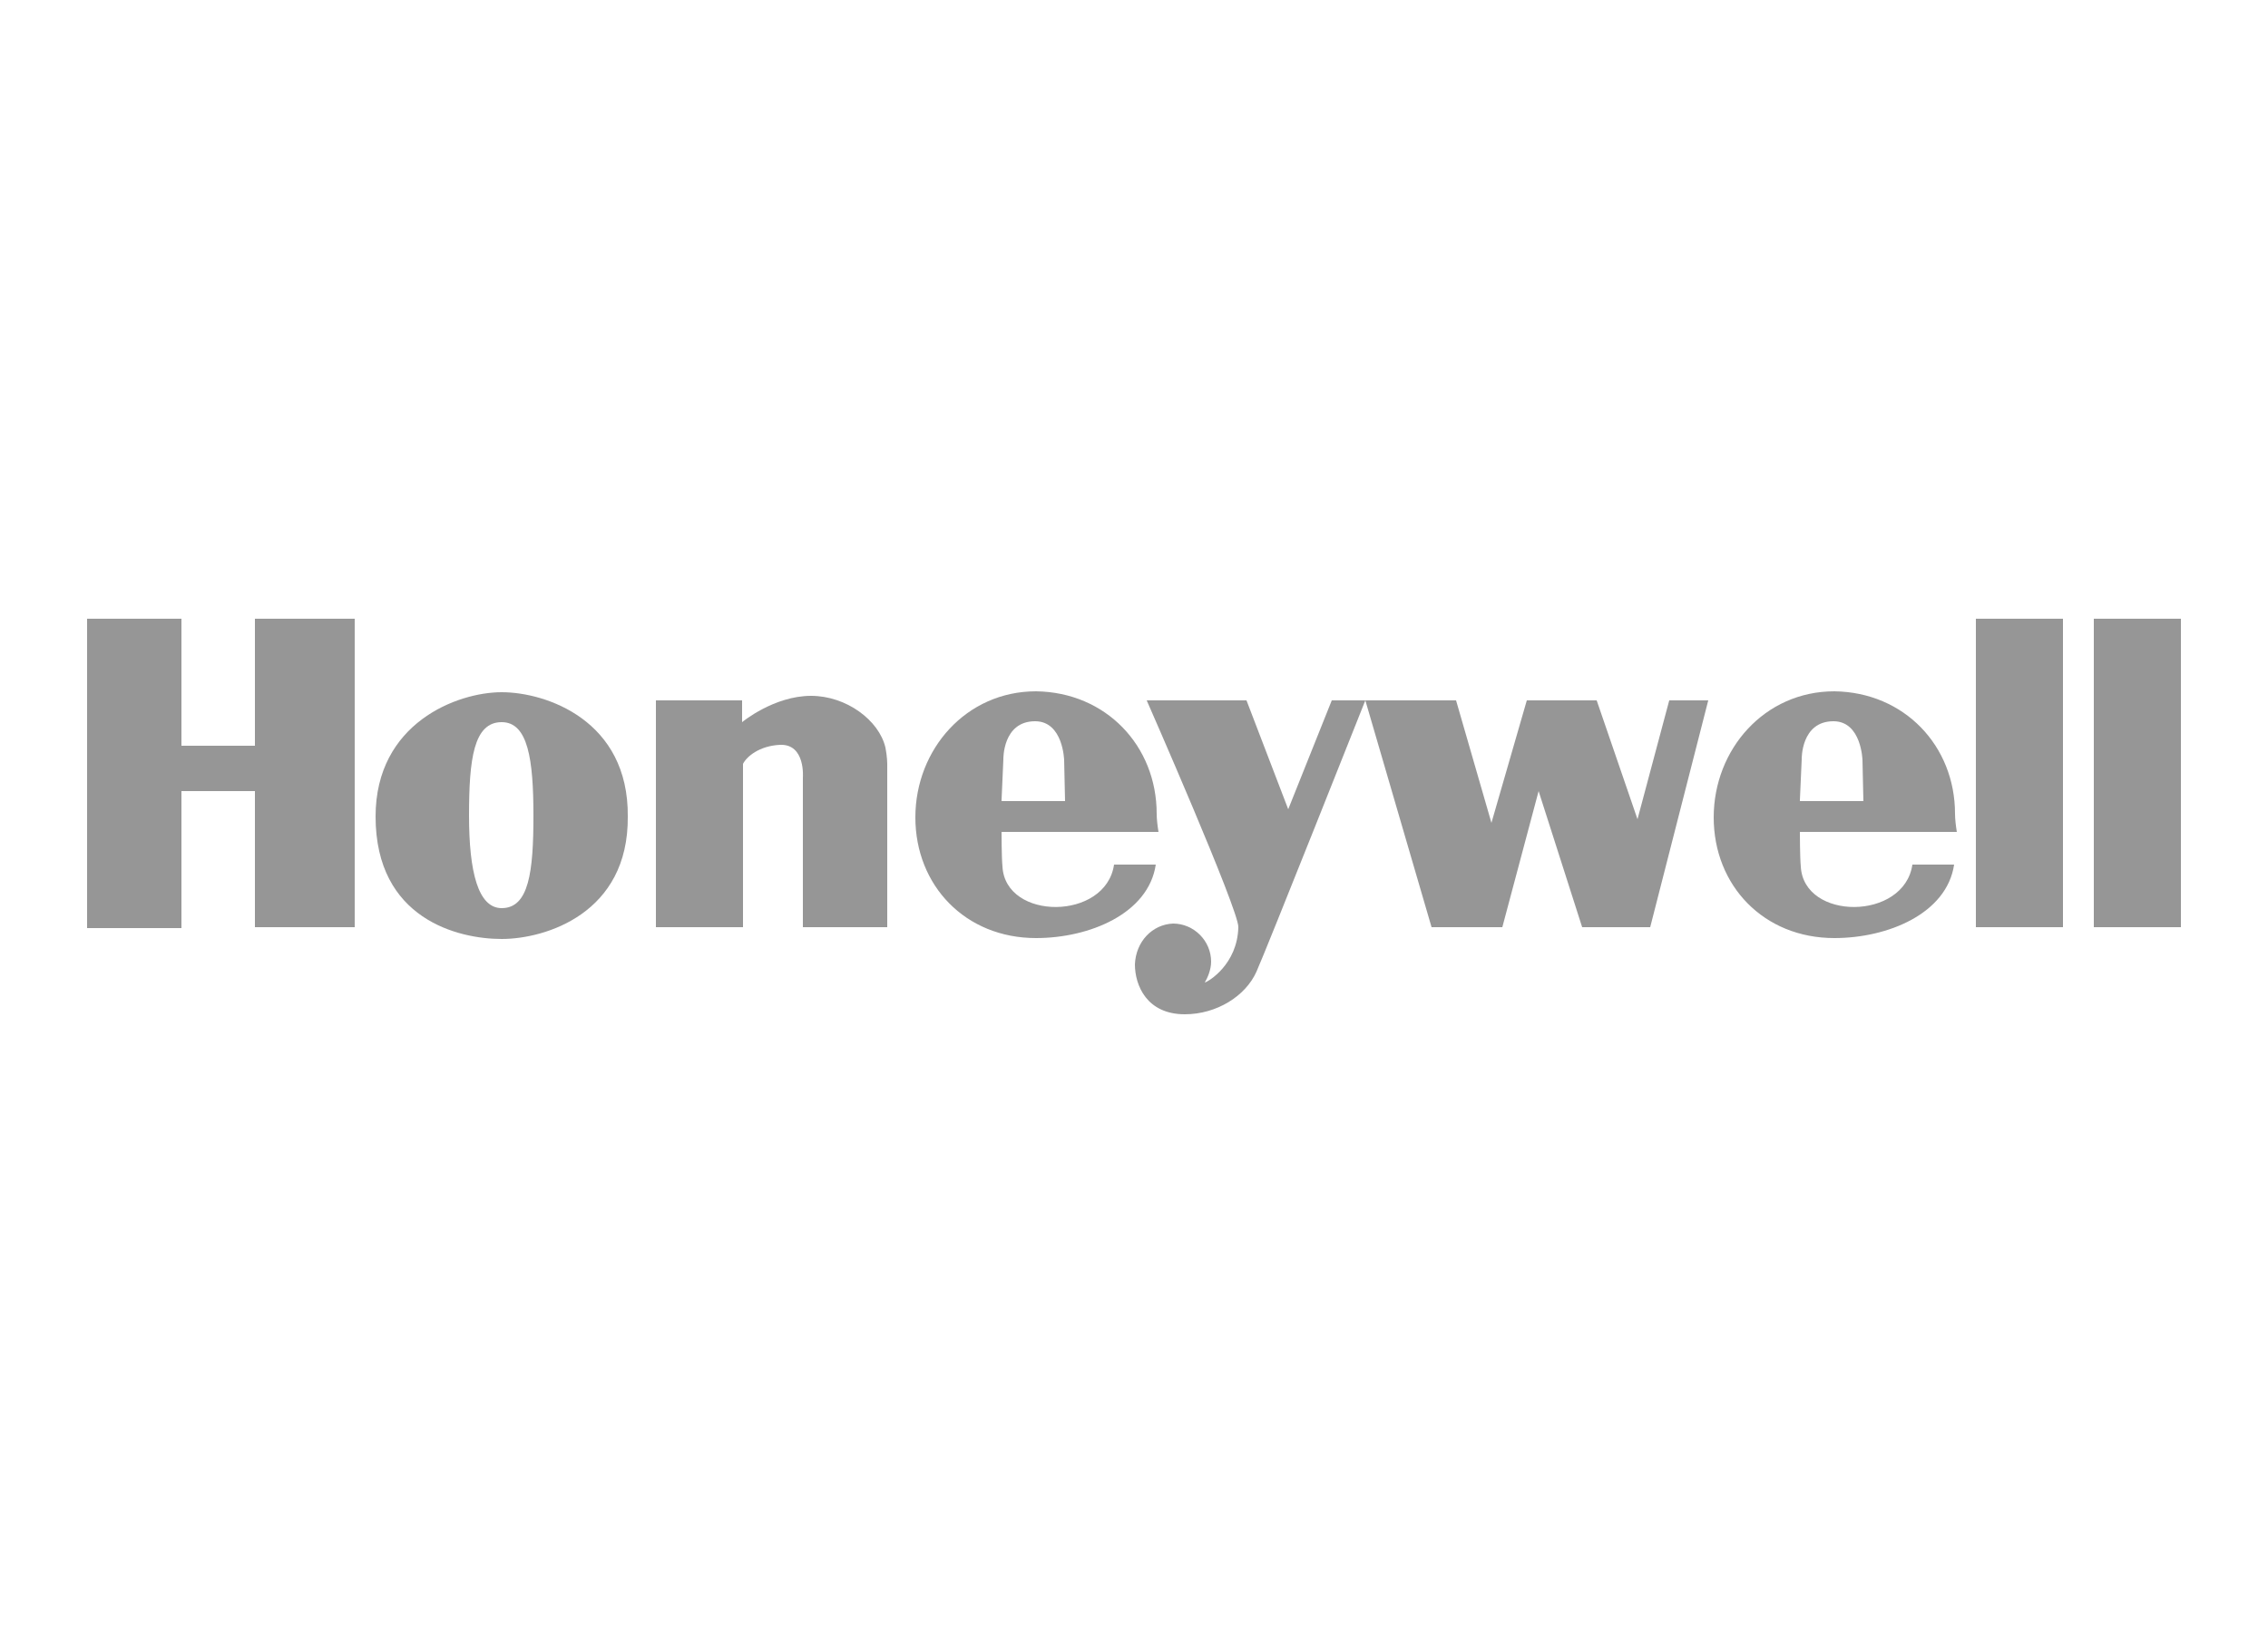
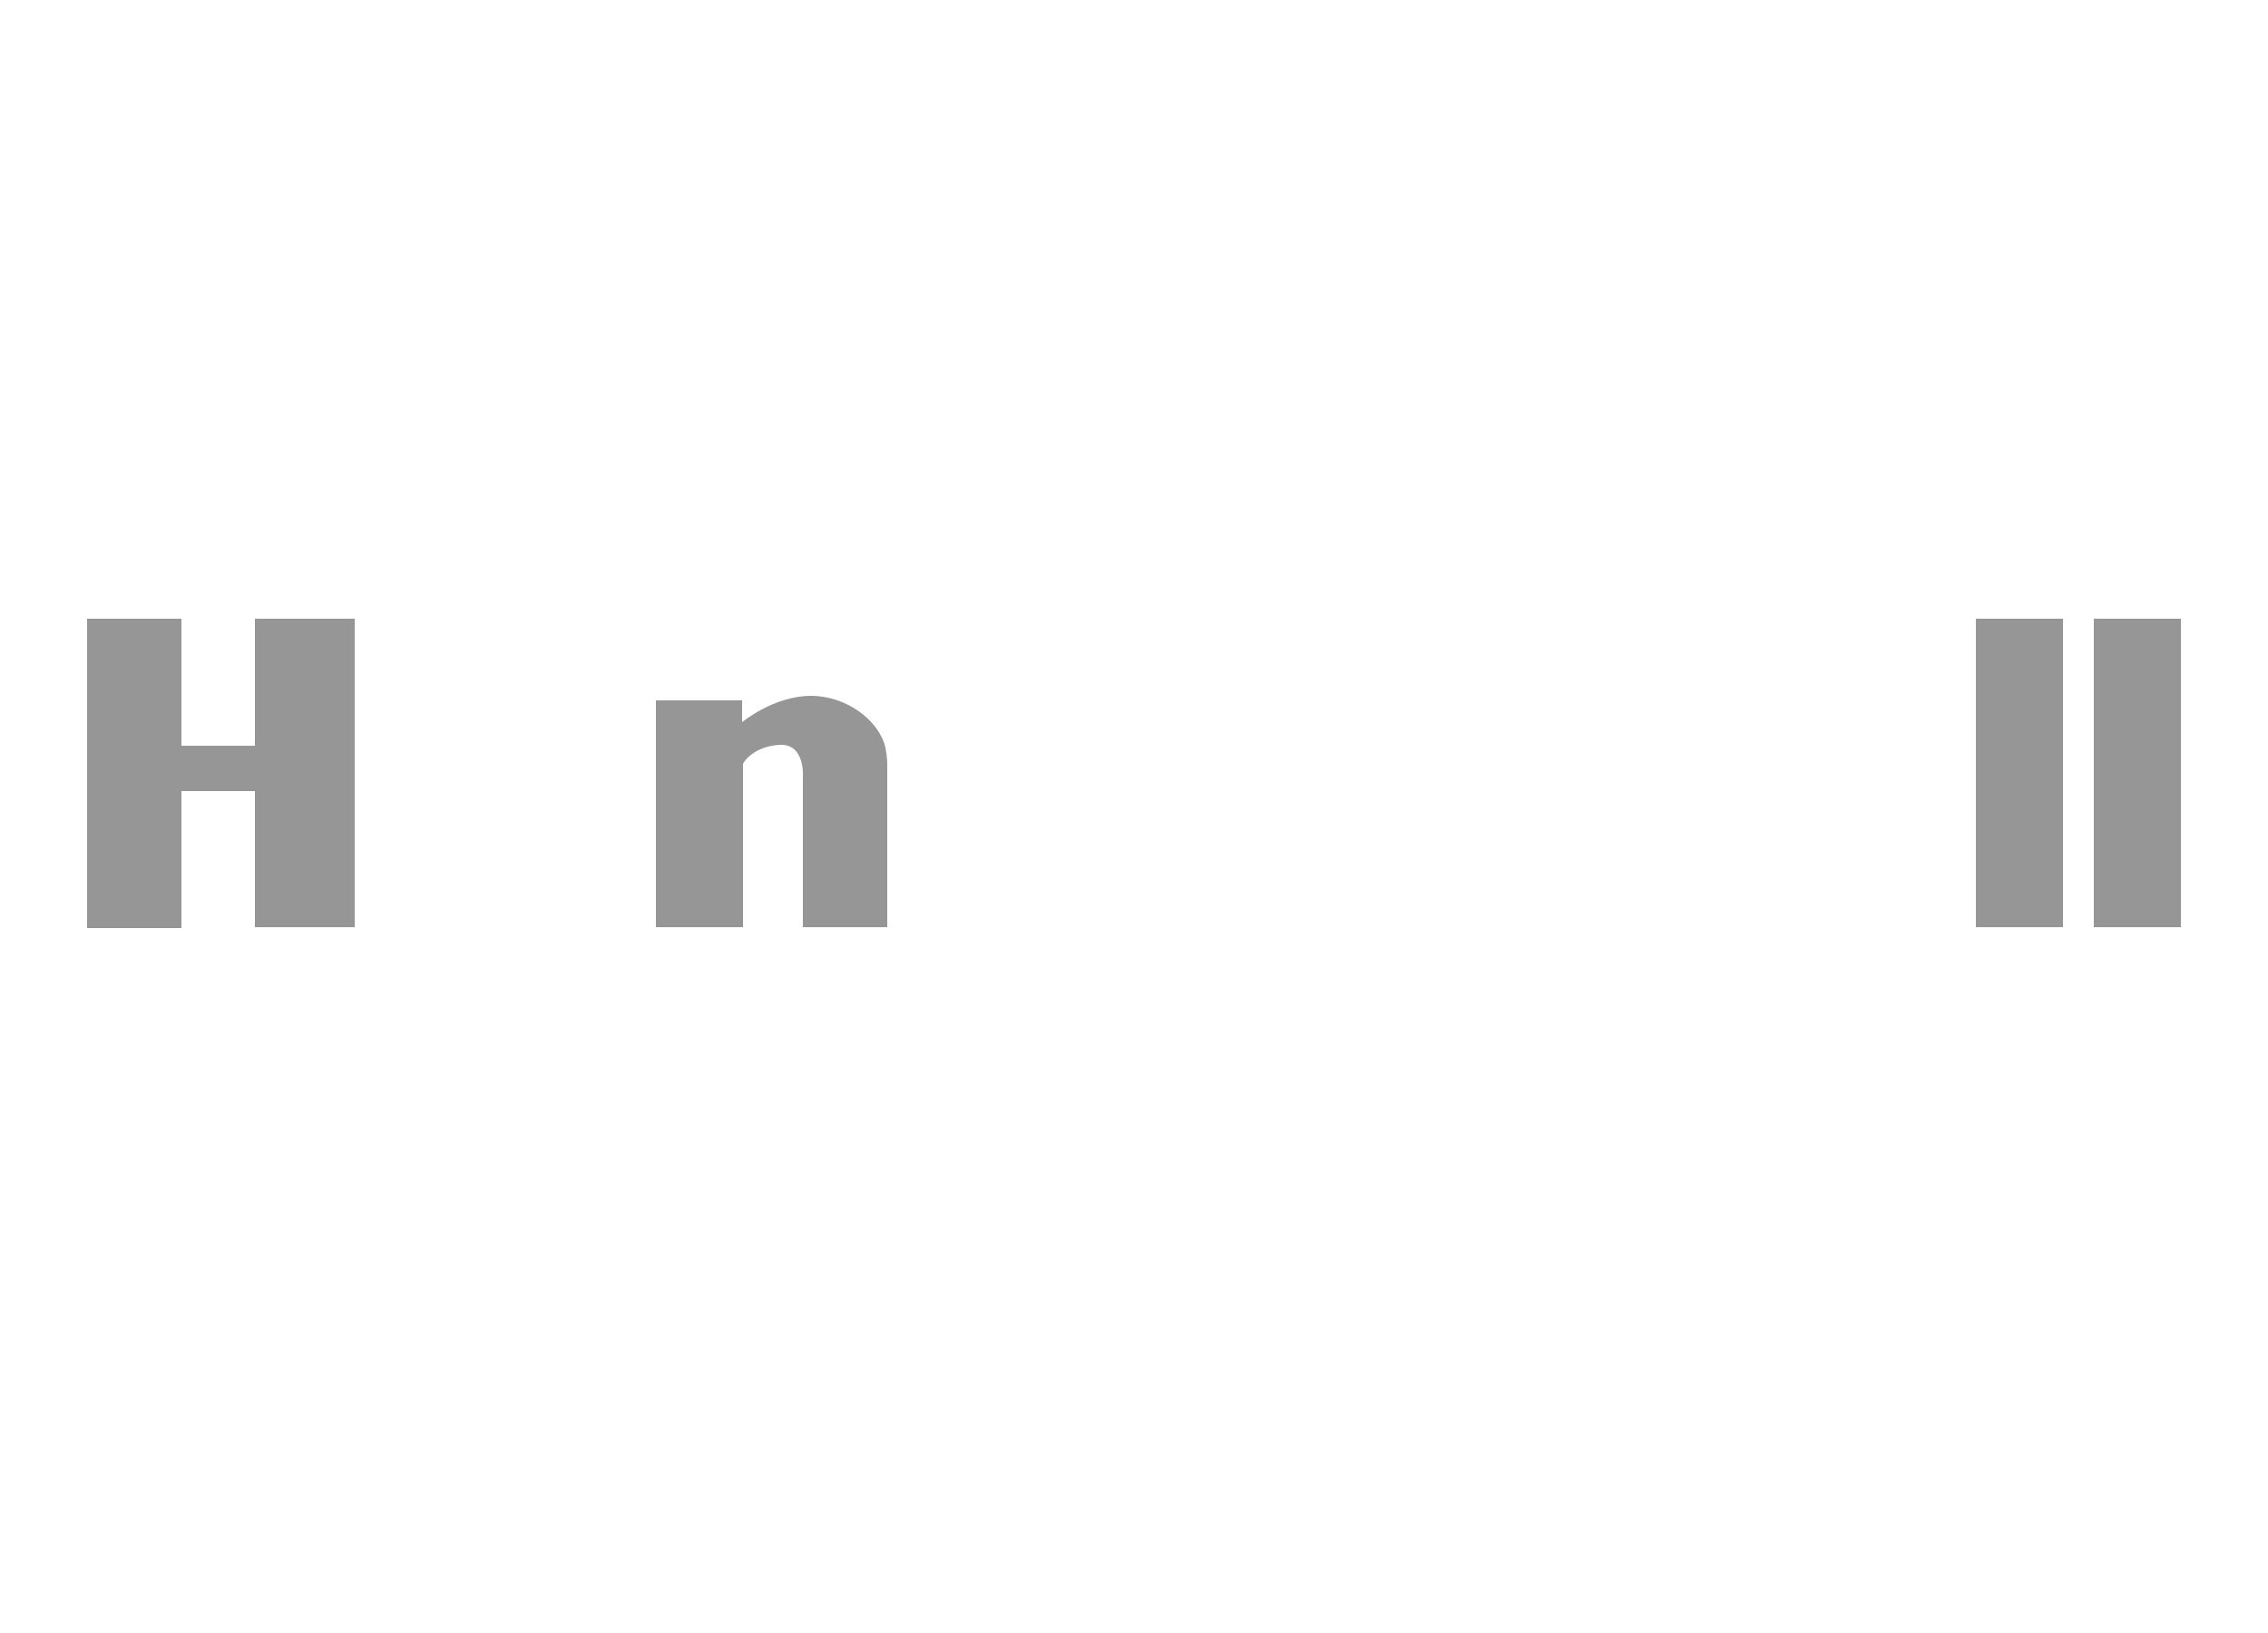
<svg xmlns="http://www.w3.org/2000/svg" version="1.1" id="Layer_1" x="0px" y="0px" viewBox="0 0 250 180" style="enable-background:new 0 0 250 180;" xml:space="preserve">
  <style type="text/css">
	.st0{fill:#969696;}
</style>
  <g>
-     <path class="st0" d="M127.5,89.7c0-7.5-5.6-13.4-13.3-13.5v0c0,0,0,0,0,0c0,0,0,0,0,0v0c-7.7,0-13.3,6.4-13.3,13.9   c0,7.5,5.5,13.3,13.3,13.3c5.9,0,12.4-2.7,13.2-8.1l-4.6,0c-0.9,6.2-12,6.2-12.3,0.2c-0.1-1-0.1-3.8-0.1-3.8h17.2h0.1   C127.6,91.1,127.5,90.3,127.5,89.7 M110.4,88.2l0.2-4.5c0,0-0.1-4.2,3.5-4.2c3.1,0,3.2,4.3,3.2,4.3l0.1,4.5H110.4z" />
-     <path class="st0" d="M215.5,89.7c0-7.5-5.6-13.4-13.3-13.5v0c0,0,0,0,0,0c0,0,0,0,0,0v0c-7.7,0-13.3,6.4-13.3,13.9   c0,7.5,5.5,13.3,13.3,13.3c5.9,0,12.4-2.7,13.2-8.1l-4.6,0c-0.9,6.2-12,6.2-12.3,0.2c-0.1-1-0.1-3.8-0.1-3.8h17.2h0.1   C215.6,91.1,215.5,90.3,215.5,89.7 M198.4,88.2l0.2-4.5c0,0-0.1-4.2,3.5-4.2c3.1,0,3.2,4.3,3.2,4.3l0.1,4.5H198.4z" />
    <rect x="217.8" y="68.2" class="st0" width="9.6" height="34" />
    <rect x="230.8" y="68.2" class="st0" width="9.6" height="34" />
-     <path class="st0" d="M55.3,76.3c-4.9,0-13.9,3.4-13.9,13.7c0,11.3,9.1,13.5,13.9,13.5s14-2.8,13.9-13.5   C69.3,79.4,60.2,76.3,55.3,76.3 M55.3,100.1c-2.6,0-3.6-4-3.6-10.2c0-6.2,0.5-10.3,3.6-10.3c2.9,0,3.5,4.1,3.5,10.3   C58.8,96.1,58.3,100.1,55.3,100.1" />
    <polygon class="st0" points="9.6,68.2 20,68.2 20,82.2 28.1,82.2 28.1,68.2 39.1,68.2 39.1,102.2 28.1,102.2 28.1,87.2 20,87.2    20,102.3 9.6,102.3  " />
    <path class="st0" d="M72.3,102.2v-25h9.5v2.4c0,0,3.5-2.9,7.6-2.9c3.9,0,7.5,2.7,8.2,5.7c0.2,1,0.2,1.8,0.2,1.8v18h-9.3V85.7   c0,0,0.3-3.7-2.5-3.6c-2.3,0.1-3.7,1.3-4.1,2.1v18H72.3z" />
-     <path class="st0" d="M125.1,106.3c0,2.3,1.3,5.5,5.5,5.5c3.5,0,6.7-2,7.9-4.7c1-2.2,12-29.9,12-29.9l7.3,25h7.8l4-15l4.8,15h7.5   l6.4-25h-4.3l-3.5,13.1L176,77.2h-7.7l-3.9,13.5l-3.9-13.5h-13.7l-4.8,12l-4.6-12h-11c0,0,10.2,23.2,10.1,25   c-0.1,4.1-3.3,6-3.7,6.1h0c0.3-0.5,0.7-1.4,0.7-2.3c0-2.3-1.9-4.2-4.2-4.2C127,101.9,125.2,103.8,125.1,106.3L125.1,106.3z" />
  </g>
</svg>